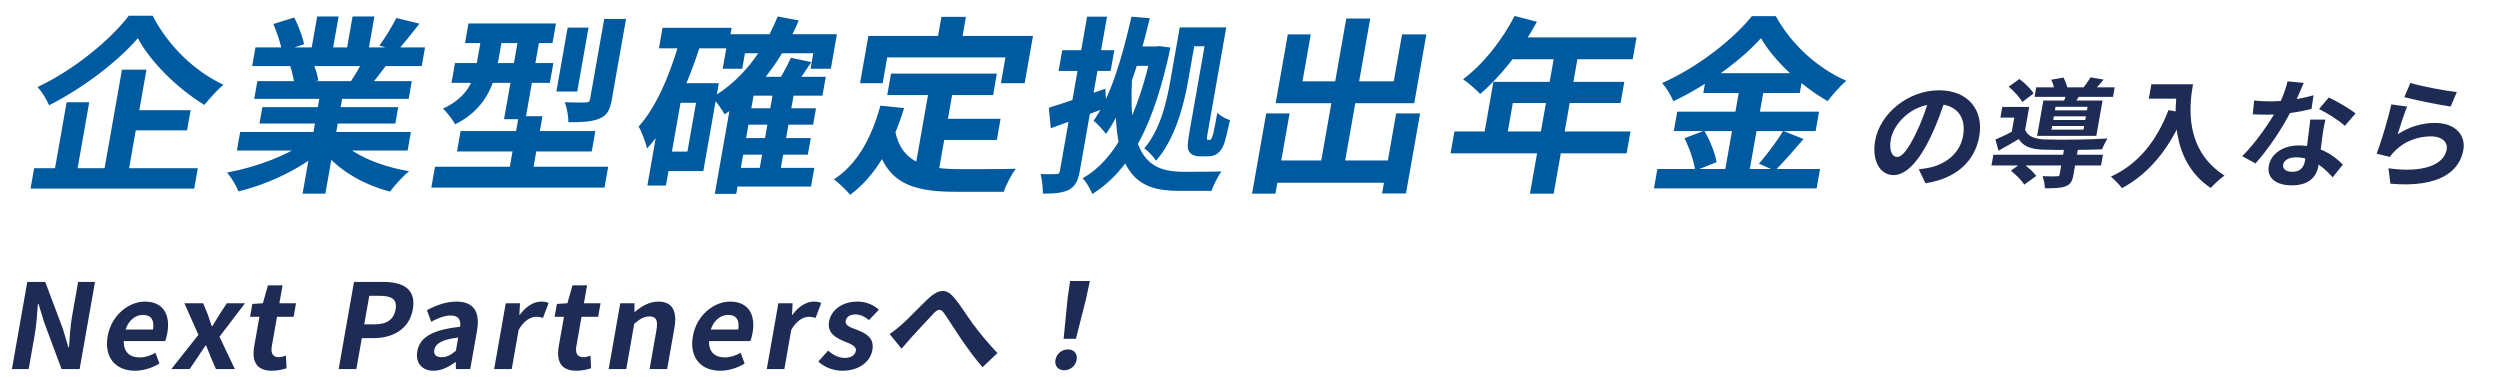
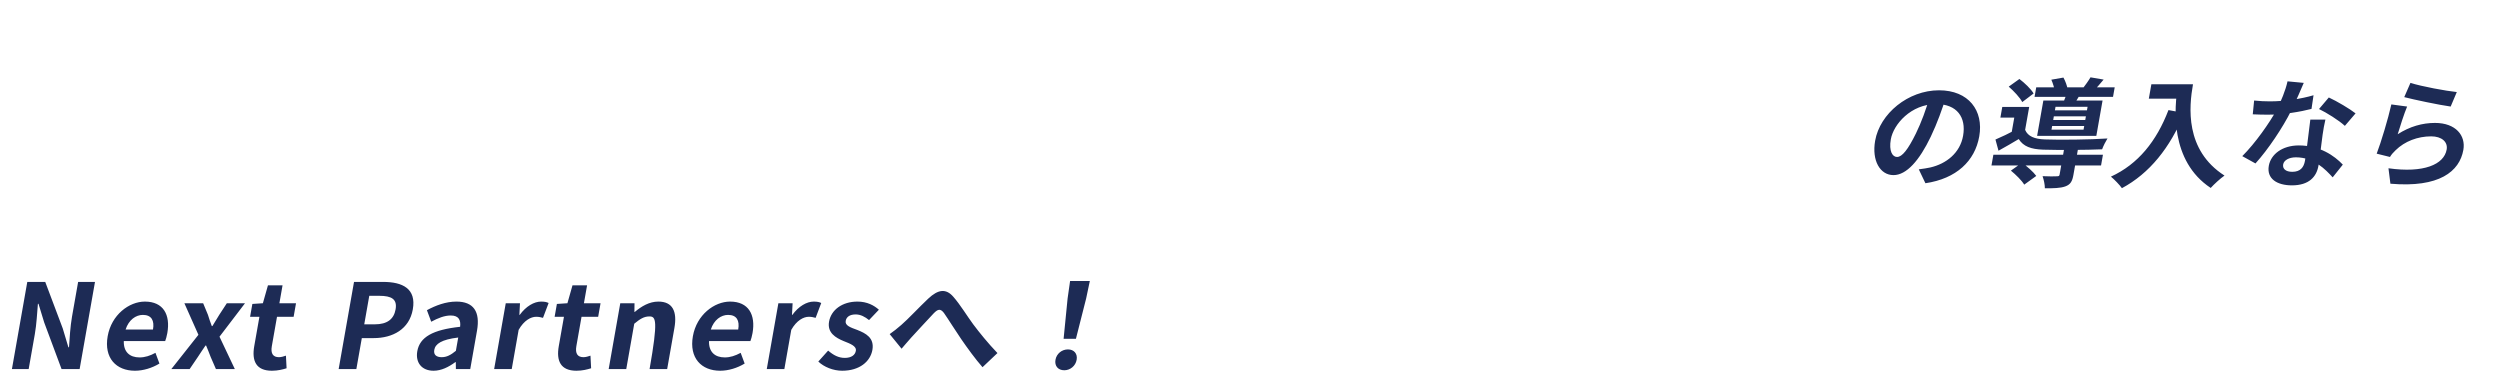
<svg xmlns="http://www.w3.org/2000/svg" width="418" height="63" viewBox="0 0 418 63" fill="none">
  <path d="M325.372 16.22C324.738 18.229 323.932 20.533 322.822 22.857C320.92 26.836 318.77 29.278 316.59 29.278C314.35 29.278 312.937 26.855 313.524 23.527C314.323 18.997 319.03 15.097 324.21 15.097C329.15 15.097 331.693 18.485 330.932 22.798C330.203 26.934 327.106 29.869 321.93 30.637L320.82 28.313C321.617 28.214 322.195 28.116 322.755 27.998C325.403 27.387 327.719 25.595 328.23 22.7C328.775 19.607 327.204 17.401 323.744 17.401C319.504 17.401 316.583 20.809 316.146 23.29C315.795 25.28 316.425 26.245 317.185 26.245C318.045 26.245 319.027 24.984 320.336 22.325C321.242 20.474 322.082 18.209 322.646 16.141L325.372 16.22ZM333.291 25.871H351.611L351.295 27.663H332.975L333.291 25.871ZM340.457 14.604H353.577L353.296 16.2H340.176L340.457 14.604ZM345.135 24.827H347.455L346.677 29.239C346.489 30.302 346.192 30.854 345.316 31.169C344.484 31.464 343.401 31.484 341.901 31.484C341.908 30.873 341.718 30.026 341.518 29.455C342.488 29.514 343.612 29.495 343.915 29.475C344.235 29.475 344.325 29.416 344.367 29.18L345.135 24.827ZM336.222 28.53L338.074 27.21C338.927 27.82 339.984 28.746 340.465 29.416L338.448 30.873C338.067 30.204 337.044 29.199 336.222 28.53ZM335.858 14.486L337.644 13.206C338.526 13.876 339.588 14.88 340.017 15.629L338.123 17.066C337.735 16.318 336.726 15.235 335.858 14.486ZM342.983 13.324L345.005 12.97C345.325 13.541 345.622 14.348 345.705 14.9L343.572 15.313C343.506 14.782 343.255 13.935 342.983 13.324ZM343.403 19.45L343.295 20.06H348.655L348.763 19.45H343.403ZM343.118 21.065L343.01 21.675H348.37L348.478 21.065H343.118ZM343.684 17.854L343.58 18.445H348.94L349.044 17.854H343.684ZM341.648 16.81H351.548L350.506 22.719H340.606L341.648 16.81ZM339.281 17.874L338.464 22.503H336.284L336.785 19.666H334.465L334.781 17.874H339.281ZM345.662 15.254L348.015 15.412C347.583 16.16 347.192 16.791 346.885 17.283L345.026 17.047C345.267 16.476 345.536 15.747 345.662 15.254ZM349.532 12.93L351.726 13.304C351.111 14.073 350.52 14.703 350.053 15.195L348.219 14.821C348.66 14.25 349.215 13.482 349.532 12.93ZM338.603 21.715C339.052 22.798 340.192 23.251 341.882 23.31C344.305 23.409 349.555 23.349 352.37 23.152C352.093 23.586 351.664 24.433 351.47 24.965C348.889 25.083 344.046 25.102 341.6 25.024C339.574 24.945 338.314 24.492 337.532 23.251C336.478 23.901 335.37 24.512 334.149 25.201L333.639 23.33C334.655 22.896 335.899 22.306 337.003 21.715H338.603ZM359.707 14.092H365.367L364.944 16.495H359.284L359.707 14.092ZM364.187 14.092H366.667C366.008 17.835 365.269 25.083 371.936 29.357C371.299 29.79 370.155 30.834 369.631 31.425C362.807 26.915 363.479 18.11 364.187 14.092ZM362.567 18.406L365.24 18.898C362.809 24.748 359.402 28.983 354.784 31.464C354.435 30.952 353.488 29.967 352.945 29.534C357.493 27.446 360.566 23.625 362.567 18.406ZM376.888 16.81C377.731 16.909 378.804 16.948 379.524 16.948C382.004 16.948 384.777 16.535 386.824 15.924L386.482 18.209C384.678 18.681 381.708 19.194 379.151 19.174C378.351 19.174 377.515 19.154 376.662 19.115L376.888 16.81ZM385.189 13.856C384.745 14.9 383.925 16.83 383.089 18.504C381.669 21.34 379.223 25.004 377.114 27.328L374.909 26.107C377.091 23.94 379.499 20.494 380.654 18.366C381.384 16.948 382.147 15.117 382.474 13.6L385.189 13.856ZM388.806 20.001C388.6 20.828 388.474 21.656 388.341 22.522C388.176 23.684 387.839 26.619 387.644 27.722C387.321 29.554 386.068 30.992 383.208 30.992C380.728 30.992 378.962 29.889 379.344 27.722C379.681 25.811 381.585 24.315 384.365 24.315C387.865 24.315 390.319 26.048 391.719 27.525L390.024 29.652C388.816 28.333 386.894 26.304 383.874 26.304C382.714 26.304 381.867 26.796 381.746 27.486C381.617 28.214 382.167 28.727 383.267 28.727C384.627 28.727 385.199 27.978 385.393 26.875C385.602 25.693 386.021 22.069 386.286 20.001H388.806ZM392.061 21.045C391.065 20.119 389.01 18.839 387.738 18.229L389.378 16.298C390.711 16.909 392.938 18.229 393.85 18.957L392.061 21.045ZM403.029 13.856C404.825 14.447 409.049 15.215 410.778 15.392L409.751 17.815C407.76 17.539 403.479 16.633 401.989 16.239L403.029 13.856ZM402.471 17.815C401.997 18.918 401.236 21.301 400.895 22.444C402.924 21.143 405.028 20.553 407.128 20.553C410.628 20.553 412.293 22.68 411.873 25.063C411.237 28.668 407.851 31.425 399.676 30.716L399.351 28.136C405.225 28.963 408.639 27.525 409.083 25.004C409.309 23.724 408.252 22.798 406.492 22.798C404.232 22.798 402.066 23.625 400.543 25.122C400.11 25.536 399.834 25.851 399.605 26.245L397.382 25.693C398.122 23.763 399.283 19.903 399.834 17.46L402.471 17.815Z" fill="#1D2B55" />
-   <path d="M1.993 61.711L4.563 47.136H7.563L10.492 54.916L11.436 58.068H11.536C11.643 56.551 11.747 54.601 12.039 52.947L13.063 47.136H15.883L13.313 61.711H10.293L7.389 53.912L6.437 50.8H6.337C6.203 52.356 6.12 54.187 5.821 55.881L4.793 61.711H1.993ZM22.565 61.987C19.425 61.987 17.36 59.86 18.003 56.216C18.635 52.631 21.584 50.425 24.224 50.425C27.324 50.425 28.515 52.631 27.977 55.684C27.879 56.236 27.729 56.748 27.62 57.024H20.7C20.641 58.836 21.678 59.761 23.338 59.761C24.238 59.761 25.086 59.486 25.993 58.993L26.657 60.786C25.425 61.534 23.945 61.987 22.565 61.987ZM21.001 55.093H25.581C25.845 53.596 25.331 52.651 23.891 52.651C22.711 52.651 21.526 53.478 21.001 55.093ZM28.645 61.711L33.176 55.98L30.827 50.701H33.967L34.766 52.631C34.952 53.281 35.184 53.892 35.413 54.522H35.513C35.884 53.892 36.272 53.281 36.666 52.631L37.927 50.701H40.967L36.7 56.295L39.265 61.711H36.105L35.223 59.683C34.974 59.052 34.732 58.383 34.46 57.772H34.36C33.932 58.383 33.517 59.033 33.083 59.683L31.705 61.711H28.645ZM45.464 61.987C42.804 61.987 42.076 60.333 42.51 57.871L43.375 52.966H41.815L42.194 50.819L43.954 50.701L44.802 47.707H47.242L46.714 50.701H49.494L49.095 52.966H46.315L45.45 57.871C45.228 59.131 45.664 59.722 46.644 59.722C47.024 59.722 47.468 59.584 47.809 59.466L47.917 61.574C47.283 61.77 46.464 61.987 45.464 61.987ZM56.622 61.711L59.192 47.136H64.052C67.312 47.136 69.634 48.259 69.023 51.725C68.436 55.054 65.656 56.531 62.476 56.531H60.496L59.582 61.711H56.622ZM60.902 54.227H62.682C64.722 54.227 65.851 53.38 66.143 51.725C66.445 50.012 65.462 49.46 63.422 49.46H61.742L60.902 54.227ZM72.496 61.987C70.496 61.987 69.439 60.608 69.772 58.718C70.185 56.374 72.344 55.133 76.931 54.64C77.062 53.557 76.744 52.75 75.364 52.75C74.324 52.75 73.228 53.183 72.1 53.794L71.381 51.863C72.84 51.075 74.534 50.425 76.314 50.425C79.154 50.425 80.322 52.08 79.756 55.29L78.624 61.711H76.224L76.209 60.549H76.129C75.003 61.377 73.775 61.987 72.496 61.987ZM73.855 59.722C74.695 59.722 75.381 59.348 76.222 58.658L76.615 56.433C73.816 56.768 72.787 57.496 72.61 58.501C72.461 59.348 72.995 59.722 73.855 59.722ZM82.621 61.711L84.562 50.701H86.942L86.838 52.651H86.898C87.955 51.194 89.311 50.425 90.471 50.425C91.07 50.425 91.417 50.504 91.729 50.662L90.791 53.144C90.409 53.045 90.123 52.966 89.642 52.966C88.782 52.966 87.618 53.557 86.717 55.153L85.561 61.711H82.621ZM96.382 61.987C93.722 61.987 92.994 60.333 93.428 57.871L94.293 52.966H92.733L93.112 50.819L94.872 50.701L95.72 47.707H98.16L97.632 50.701H100.412L100.013 52.966H97.233L96.368 57.871C96.146 59.131 96.582 59.722 97.562 59.722C97.942 59.722 98.386 59.584 98.727 59.466L98.835 61.574C98.201 61.77 97.382 61.987 96.382 61.987ZM101.769 61.711L103.71 50.701H106.09L106.073 52.159H106.133C107.26 51.213 108.559 50.425 110.079 50.425C112.479 50.425 113.247 52.08 112.761 54.837L111.549 61.711H108.609L109.755 55.212C110.061 53.478 109.661 52.907 108.581 52.907C107.661 52.907 107.005 53.34 106.046 54.128L104.709 61.711H101.769ZM120.413 61.987C117.273 61.987 115.208 59.86 115.85 56.216C116.483 52.631 119.431 50.425 122.071 50.425C125.171 50.425 126.363 52.631 125.824 55.684C125.727 56.236 125.577 56.748 125.468 57.024H118.548C118.489 58.836 119.525 59.761 121.185 59.761C122.085 59.761 122.934 59.486 123.841 58.993L124.505 60.786C123.273 61.534 121.793 61.987 120.413 61.987ZM118.848 55.093H123.428C123.692 53.596 123.179 52.651 121.739 52.651C120.559 52.651 119.373 53.478 118.848 55.093ZM128.203 61.711L130.144 50.701H132.524L132.42 52.651H132.48C133.537 51.194 134.893 50.425 136.053 50.425C136.653 50.425 136.999 50.504 137.311 50.662L136.373 53.144C135.991 53.045 135.705 52.966 135.225 52.966C134.365 52.966 133.2 53.557 132.299 55.153L131.143 61.711H128.203ZM140.811 61.987C139.311 61.987 137.762 61.357 136.822 60.451L138.465 58.619C139.349 59.387 140.21 59.84 141.25 59.84C142.37 59.84 142.976 59.348 143.098 58.658C143.24 57.851 142.13 57.457 141.046 57.024C139.723 56.472 138.289 55.645 138.619 53.774C138.963 51.824 140.81 50.425 143.37 50.425C144.99 50.425 146.155 51.075 146.95 51.785L145.304 53.518C144.622 52.966 143.891 52.572 143.071 52.572C142.051 52.572 141.515 53.006 141.4 53.656C141.261 54.444 142.226 54.759 143.353 55.172C144.735 55.724 146.223 56.472 145.866 58.501C145.522 60.451 143.711 61.987 140.811 61.987ZM148.753 55.862C149.437 55.389 149.997 54.936 150.704 54.325C151.811 53.38 153.689 51.351 155.199 49.933C156.877 48.357 158.181 48.219 159.394 49.618C160.545 50.918 161.767 52.947 162.722 54.227C163.759 55.605 165.169 57.358 166.774 59.033L164.278 61.396C163.094 60.057 161.727 58.166 160.708 56.689C159.721 55.251 158.554 53.36 157.819 52.316C157.231 51.568 156.833 51.666 156.128 52.375C155.151 53.38 153.407 55.33 152.349 56.453C151.778 57.083 151.193 57.792 150.743 58.304L148.753 55.862ZM177.834 56.649L178.502 49.913L178.92 46.979H182.22L181.602 49.913L179.894 56.649H177.834ZM177.947 61.908C176.907 61.908 176.296 61.18 176.476 60.155C176.657 59.131 177.542 58.422 178.562 58.422C179.562 58.422 180.197 59.131 180.016 60.155C179.836 61.18 178.947 61.908 177.947 61.908Z" fill="#1D2B55" />
-   <path d="M23.049 6.382C19.747 10.226 14.041 14.638 8.207 17.601C7.85 16.718 7.007 15.332 6.282 14.544C12.35 11.707 18.417 6.697 21.534 2.631H25.534C28.101 7.674 32.593 11.96 37.356 14.165C36.224 15.142 35.106 16.403 34.17 17.538C29.688 14.827 25.112 10.289 23.049 6.382ZM21.118 18.42H31.87L31.276 21.792H20.523L21.118 18.42ZM5.711 28.126H33.071L32.471 31.53H5.11L5.711 28.126ZM20.393 11.644H24.489L21.26 29.954H17.164L20.393 11.644ZM11.143 17.096H14.919L12.669 29.859H8.893L11.143 17.096ZM40.154 22.075H68.698L68.153 25.164H39.609L40.154 22.075ZM42.712 7.926H71.064L70.514 11.046H42.162L42.712 7.926ZM43.03 13.567H68.854L68.332 16.529H42.508L43.03 13.567ZM43.863 17.916H66.583L66.1 20.657H43.38L43.863 17.916ZM53.643 15.079H57.451L54.4 32.38H50.592L53.643 15.079ZM53.032 2.757H56.616L55.443 9.407H51.859L53.032 2.757ZM58.952 2.757H62.6L61.466 9.186H57.818L58.952 2.757ZM51.461 23.462L54.236 24.786C50.618 28.063 45.025 30.742 39.875 32.002C39.524 31.088 38.66 29.639 37.967 28.851C42.96 27.937 48.415 25.857 51.461 23.462ZM56.758 23.367C58.911 25.857 63.558 27.811 68.406 28.63C67.403 29.418 65.973 30.994 65.214 32.034C60.38 30.773 55.956 28.095 53.576 24.534L56.758 23.367ZM66.267 3.01L70.133 3.955C68.803 5.688 67.415 7.39 66.377 8.556L63.44 7.611C64.404 6.319 65.575 4.396 66.267 3.01ZM60.849 9.785L64.751 10.699C63.621 12.212 62.544 13.598 61.694 14.607L58.592 13.693C59.368 12.558 60.323 10.951 60.849 9.785ZM45.706 4.018L49.196 2.915C49.885 4.27 50.608 6.161 50.839 7.39L47.134 8.619C46.999 7.39 46.314 5.468 45.706 4.018ZM48.525 11.077L52.337 10.51C52.725 11.392 53.117 12.621 53.222 13.472L49.202 14.134C49.154 13.315 48.844 11.991 48.525 11.077ZM78.33 3.923H92.954L92.376 7.201H77.752L78.33 3.923ZM76.075 10.541H92.523L91.94 13.85H75.492L76.075 10.541ZM72.731 27.874H101.691L101.074 31.372H72.114L72.731 27.874ZM77.013 21.918H99.541L98.941 25.321H76.413L77.013 21.918ZM86.876 5.184H90.46L87.859 19.933H84.275L86.876 5.184ZM86.732 19.428H90.7L88.755 30.458H84.787L86.732 19.428ZM94.912 4.617H98.4L96.516 15.3H93.028L94.912 4.617ZM101.024 3.167H104.672L102.293 16.655C101.982 18.42 101.506 19.302 100.196 19.838C98.918 20.374 97.274 20.437 95.034 20.437C95.047 19.46 94.785 18.042 94.439 17.096C95.9 17.159 97.468 17.159 97.954 17.128C98.402 17.128 98.584 17.002 98.656 16.592L101.024 3.167ZM80.657 5.247H84.177L83.188 10.857C82.576 14.323 80.958 18.42 76.093 20.783C75.736 20.09 74.674 18.672 74.058 18.168C78.313 16.182 79.229 13.346 79.684 10.762L80.657 5.247ZM124.438 18.105H136.438L135.954 20.846H123.954L124.438 18.105ZM123.56 23.084H135.56L135.071 25.857H123.071L123.56 23.084ZM122.618 28.063H136.154L135.604 31.183H122.068L122.618 28.063ZM121.853 5.72H139.933L138.917 11.487H135.525L135.98 8.903H124.556L124.101 11.487H120.837L121.853 5.72ZM129.256 15.457H132.776L130.293 29.544H126.773L129.256 15.457ZM126.55 12.842H138.07L137.514 15.993H125.994L123.099 32.412H119.515L122.388 16.119L126.198 12.842H126.55ZM130.024 2.757L133.555 3.419C130.621 10.258 126.46 15.71 121.156 19.113C120.772 18.388 119.721 16.907 119.064 16.277C123.948 13.441 127.641 8.651 130.024 2.757ZM132.231 9.659L135.655 10.384C134.517 12.117 133.353 13.819 132.444 14.985L129.692 14.26C130.559 12.968 131.634 11.046 132.231 9.659ZM110.778 4.648H122.33L121.725 8.083H110.173L110.778 4.648ZM112.761 13.913H120.185L117.595 28.599H110.171L110.744 25.353H114.936L116.375 17.191H112.183L112.761 13.913ZM113.752 6.476L117.268 7.043C115.108 13.85 112.202 20.531 108.182 24.817C107.986 23.935 107.301 22.012 106.779 21.162C109.886 17.695 112.095 12.243 113.752 6.476ZM111.257 13.913H114.361L111.343 31.025H108.239L111.257 13.913ZM148.98 12.306H166.676L166.043 15.899H148.347L148.98 12.306ZM156.478 19.869H167.294L166.672 23.399H155.856L156.478 19.869ZM155.429 14.386H159.461L156.777 29.607L152.829 29.135L155.429 14.386ZM147.203 17.663L151.163 18.073C149.203 24.471 146.336 29.481 142.143 32.57C141.62 31.908 140.227 30.553 139.431 29.985C143.331 27.464 145.704 23.084 147.203 17.663ZM149.613 21.603C150.638 27.401 154.963 28.284 160.659 28.284C162.355 28.284 167.699 28.284 169.854 28.221C169.154 29.103 168.192 30.931 167.832 32.065H159.768C152.376 32.065 147.645 30.584 146.293 22.643L149.613 21.603ZM157.405 2.82H161.501L160.484 8.588H156.388L157.405 2.82ZM145.195 6.003H172.715L171.321 13.913H167.353L168.114 9.596H148.338L147.577 13.913H143.801L145.195 6.003ZM199.397 4.585H202.821L202.266 7.737H198.842L199.397 4.585ZM189.332 7.768H193.908L193.336 11.014H188.76L189.332 7.768ZM189.186 2.789L192.246 3.041C190.438 10.573 188.19 17.695 184.93 22.391C184.518 21.823 183.47 20.689 182.855 20.185C185.753 16.088 187.645 9.533 189.186 2.789ZM197.253 4.585H200.229L198.668 13.441C197.951 17.506 196.492 23.241 193.293 26.866C192.918 26.267 191.897 25.164 191.318 24.817C194.066 21.571 195.07 16.97 195.692 13.441L197.253 4.585ZM189.272 13.188C188.593 26.298 192.171 28.693 197.797 28.725C198.853 28.725 202.981 28.725 204.24 28.662C203.621 29.45 202.901 30.994 202.548 31.908H197.012C189.94 31.908 185.817 28.977 186.607 13.787L189.272 13.188ZM192.724 7.768H193.268L193.823 7.705L195.699 7.957C192.924 20.973 189.064 28.347 182.645 32.444C182.31 31.624 181.625 30.427 181.032 29.796C186.499 26.739 190.269 19.334 192.619 8.367L192.724 7.768ZM201.957 4.585H205.029L201.979 21.886C201.845 22.643 201.762 23.115 201.804 23.241C201.814 23.367 201.904 23.399 202 23.399C202.064 23.399 202.16 23.399 202.224 23.399C202.32 23.399 202.422 23.367 202.54 23.241C202.594 23.115 202.703 22.863 202.861 22.328C202.999 21.729 203.253 20.468 203.536 18.861C204.023 19.365 204.9 19.838 205.656 20.09C205.33 21.571 204.901 23.462 204.613 24.187C204.325 24.912 203.954 25.384 203.514 25.7C203.037 26.046 202.445 26.141 201.901 26.141C201.453 26.141 200.973 26.141 200.589 26.141C199.949 26.141 199.278 25.952 198.887 25.447C198.501 24.912 198.485 24.281 198.912 21.855L201.957 4.585ZM175.366 18.01C177.766 17.285 181.348 16.025 184.824 14.827L184.966 18.01C181.843 19.208 178.458 20.437 175.689 21.445L175.366 18.01ZM177.605 8.398H186.309L185.698 11.865H176.994L177.605 8.398ZM181.762 2.789H185.09L180.539 28.599C180.25 30.238 179.769 31.151 178.741 31.719C177.719 32.254 176.352 32.38 174.368 32.38C174.396 31.498 174.236 30.049 173.986 29.103C175.101 29.135 176.253 29.135 176.61 29.103C176.994 29.103 177.145 28.977 177.217 28.567L181.762 2.789ZM212.21 26.834H234.098L233.443 30.553H211.555L212.21 26.834ZM225.099 3.104H229.099L224.514 29.103H220.514L225.099 3.104ZM211.712 18.956H215.616L213.248 32.38H209.344L211.712 18.956ZM233.44 18.956H237.44L235.078 32.349H231.078L233.44 18.956ZM215.32 5.751H219.16L217.776 13.598H233.04L234.424 5.751H238.488L236.46 17.254H213.292L215.32 5.751ZM253.24 2.663L256.972 3.64C254.448 8.335 250.832 12.873 247.484 15.71C246.865 15.048 245.455 13.787 244.621 13.252C247.935 10.793 251.142 6.76 253.24 2.663ZM253.279 6.255H273.631L272.986 9.911H250.778L253.279 6.255ZM249.696 13.693H271.584L270.961 17.222H252.945L251.778 23.84H247.906L249.696 13.693ZM243.178 21.981H272.618L271.974 25.637H242.534L243.178 21.981ZM260.082 8.146H264.05L259.776 32.38H255.808L260.082 8.146ZM294.441 6.382C291.135 10.069 285.511 14.197 279.779 16.939C279.455 16.056 278.611 14.67 277.918 13.882C283.889 11.235 289.875 6.508 292.915 2.694H296.915C299.526 7.485 303.978 11.455 308.705 13.504C307.61 14.449 306.486 15.741 305.577 16.907C301.131 14.355 296.537 10.1 294.441 6.382ZM285.375 12.243H301.503L300.92 15.552H284.792L285.375 12.243ZM280.434 18.672H304.146L303.573 21.918H279.861L280.434 18.672ZM277.112 28.252H304.312L303.74 31.498H276.54L277.112 28.252ZM291.062 13.567H295.158L292.285 29.859H288.189L291.062 13.567ZM281.634 23.115L284.96 21.855C285.893 23.462 286.79 25.637 287.008 27.118L283.43 28.536C283.27 27.086 282.492 24.786 281.634 23.115ZM298.139 21.886L301.548 23.241C299.897 25.164 298.128 27.212 296.774 28.536L294.1 27.37C295.385 25.889 297.135 23.588 298.139 21.886Z" fill="#005AA0" />
+   <path d="M1.993 61.711L4.563 47.136H7.563L10.492 54.916L11.436 58.068H11.536C11.643 56.551 11.747 54.601 12.039 52.947L13.063 47.136H15.883L13.313 61.711H10.293L7.389 53.912L6.437 50.8H6.337C6.203 52.356 6.12 54.187 5.821 55.881L4.793 61.711H1.993ZM22.565 61.987C19.425 61.987 17.36 59.86 18.003 56.216C18.635 52.631 21.584 50.425 24.224 50.425C27.324 50.425 28.515 52.631 27.977 55.684C27.879 56.236 27.729 56.748 27.62 57.024H20.7C20.641 58.836 21.678 59.761 23.338 59.761C24.238 59.761 25.086 59.486 25.993 58.993L26.657 60.786C25.425 61.534 23.945 61.987 22.565 61.987ZM21.001 55.093H25.581C25.845 53.596 25.331 52.651 23.891 52.651C22.711 52.651 21.526 53.478 21.001 55.093ZM28.645 61.711L33.176 55.98L30.827 50.701H33.967L34.766 52.631C34.952 53.281 35.184 53.892 35.413 54.522H35.513C35.884 53.892 36.272 53.281 36.666 52.631L37.927 50.701H40.967L36.7 56.295L39.265 61.711H36.105L35.223 59.683C34.974 59.052 34.732 58.383 34.46 57.772H34.36C33.932 58.383 33.517 59.033 33.083 59.683L31.705 61.711H28.645ZM45.464 61.987C42.804 61.987 42.076 60.333 42.51 57.871L43.375 52.966H41.815L42.194 50.819L43.954 50.701L44.802 47.707H47.242L46.714 50.701H49.494L49.095 52.966H46.315L45.45 57.871C45.228 59.131 45.664 59.722 46.644 59.722C47.024 59.722 47.468 59.584 47.809 59.466L47.917 61.574C47.283 61.77 46.464 61.987 45.464 61.987ZM56.622 61.711L59.192 47.136H64.052C67.312 47.136 69.634 48.259 69.023 51.725C68.436 55.054 65.656 56.531 62.476 56.531H60.496L59.582 61.711H56.622ZM60.902 54.227H62.682C64.722 54.227 65.851 53.38 66.143 51.725C66.445 50.012 65.462 49.46 63.422 49.46H61.742L60.902 54.227ZM72.496 61.987C70.496 61.987 69.439 60.608 69.772 58.718C70.185 56.374 72.344 55.133 76.931 54.64C77.062 53.557 76.744 52.75 75.364 52.75C74.324 52.75 73.228 53.183 72.1 53.794L71.381 51.863C72.84 51.075 74.534 50.425 76.314 50.425C79.154 50.425 80.322 52.08 79.756 55.29L78.624 61.711H76.224L76.209 60.549H76.129C75.003 61.377 73.775 61.987 72.496 61.987ZM73.855 59.722C74.695 59.722 75.381 59.348 76.222 58.658L76.615 56.433C73.816 56.768 72.787 57.496 72.61 58.501C72.461 59.348 72.995 59.722 73.855 59.722ZM82.621 61.711L84.562 50.701H86.942L86.838 52.651H86.898C87.955 51.194 89.311 50.425 90.471 50.425C91.07 50.425 91.417 50.504 91.729 50.662L90.791 53.144C90.409 53.045 90.123 52.966 89.642 52.966C88.782 52.966 87.618 53.557 86.717 55.153L85.561 61.711H82.621ZM96.382 61.987C93.722 61.987 92.994 60.333 93.428 57.871L94.293 52.966H92.733L93.112 50.819L94.872 50.701L95.72 47.707H98.16L97.632 50.701H100.412L100.013 52.966H97.233L96.368 57.871C96.146 59.131 96.582 59.722 97.562 59.722C97.942 59.722 98.386 59.584 98.727 59.466L98.835 61.574C98.201 61.77 97.382 61.987 96.382 61.987ZM101.769 61.711L103.71 50.701H106.09L106.073 52.159H106.133C107.26 51.213 108.559 50.425 110.079 50.425C112.479 50.425 113.247 52.08 112.761 54.837L111.549 61.711H108.609C110.061 53.478 109.661 52.907 108.581 52.907C107.661 52.907 107.005 53.34 106.046 54.128L104.709 61.711H101.769ZM120.413 61.987C117.273 61.987 115.208 59.86 115.85 56.216C116.483 52.631 119.431 50.425 122.071 50.425C125.171 50.425 126.363 52.631 125.824 55.684C125.727 56.236 125.577 56.748 125.468 57.024H118.548C118.489 58.836 119.525 59.761 121.185 59.761C122.085 59.761 122.934 59.486 123.841 58.993L124.505 60.786C123.273 61.534 121.793 61.987 120.413 61.987ZM118.848 55.093H123.428C123.692 53.596 123.179 52.651 121.739 52.651C120.559 52.651 119.373 53.478 118.848 55.093ZM128.203 61.711L130.144 50.701H132.524L132.42 52.651H132.48C133.537 51.194 134.893 50.425 136.053 50.425C136.653 50.425 136.999 50.504 137.311 50.662L136.373 53.144C135.991 53.045 135.705 52.966 135.225 52.966C134.365 52.966 133.2 53.557 132.299 55.153L131.143 61.711H128.203ZM140.811 61.987C139.311 61.987 137.762 61.357 136.822 60.451L138.465 58.619C139.349 59.387 140.21 59.84 141.25 59.84C142.37 59.84 142.976 59.348 143.098 58.658C143.24 57.851 142.13 57.457 141.046 57.024C139.723 56.472 138.289 55.645 138.619 53.774C138.963 51.824 140.81 50.425 143.37 50.425C144.99 50.425 146.155 51.075 146.95 51.785L145.304 53.518C144.622 52.966 143.891 52.572 143.071 52.572C142.051 52.572 141.515 53.006 141.4 53.656C141.261 54.444 142.226 54.759 143.353 55.172C144.735 55.724 146.223 56.472 145.866 58.501C145.522 60.451 143.711 61.987 140.811 61.987ZM148.753 55.862C149.437 55.389 149.997 54.936 150.704 54.325C151.811 53.38 153.689 51.351 155.199 49.933C156.877 48.357 158.181 48.219 159.394 49.618C160.545 50.918 161.767 52.947 162.722 54.227C163.759 55.605 165.169 57.358 166.774 59.033L164.278 61.396C163.094 60.057 161.727 58.166 160.708 56.689C159.721 55.251 158.554 53.36 157.819 52.316C157.231 51.568 156.833 51.666 156.128 52.375C155.151 53.38 153.407 55.33 152.349 56.453C151.778 57.083 151.193 57.792 150.743 58.304L148.753 55.862ZM177.834 56.649L178.502 49.913L178.92 46.979H182.22L181.602 49.913L179.894 56.649H177.834ZM177.947 61.908C176.907 61.908 176.296 61.18 176.476 60.155C176.657 59.131 177.542 58.422 178.562 58.422C179.562 58.422 180.197 59.131 180.016 60.155C179.836 61.18 178.947 61.908 177.947 61.908Z" fill="#1D2B55" />
</svg>